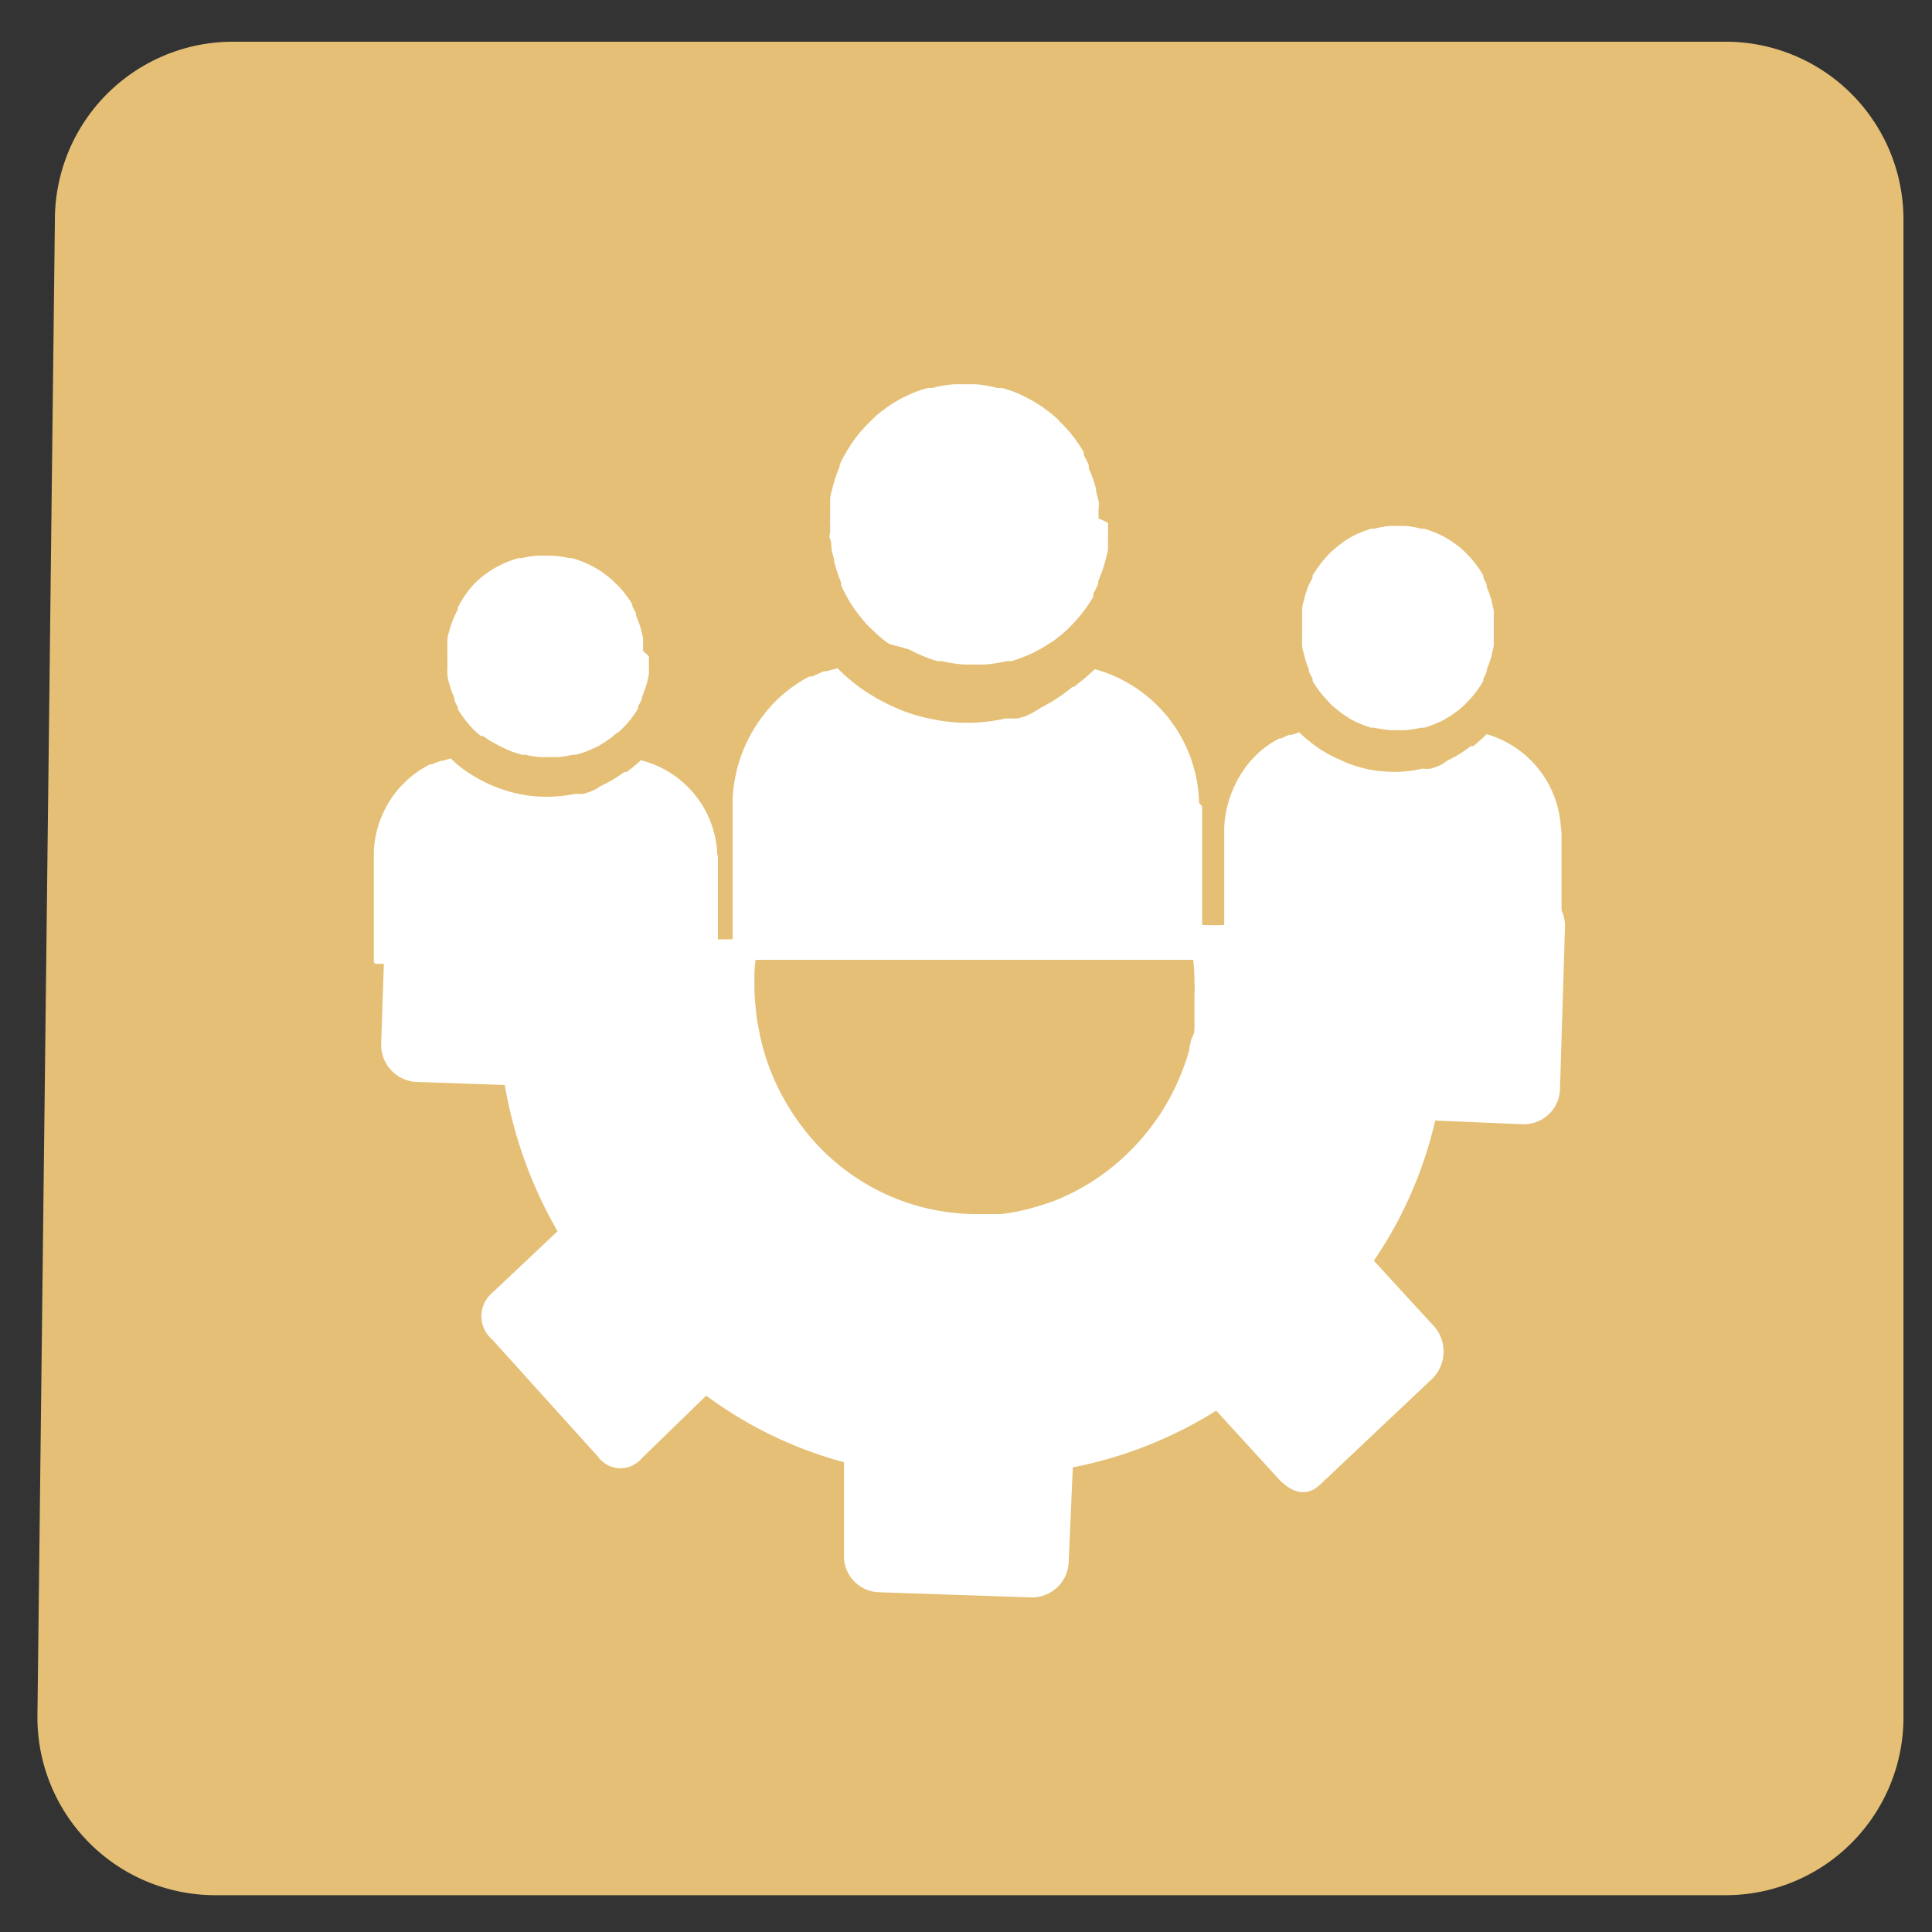
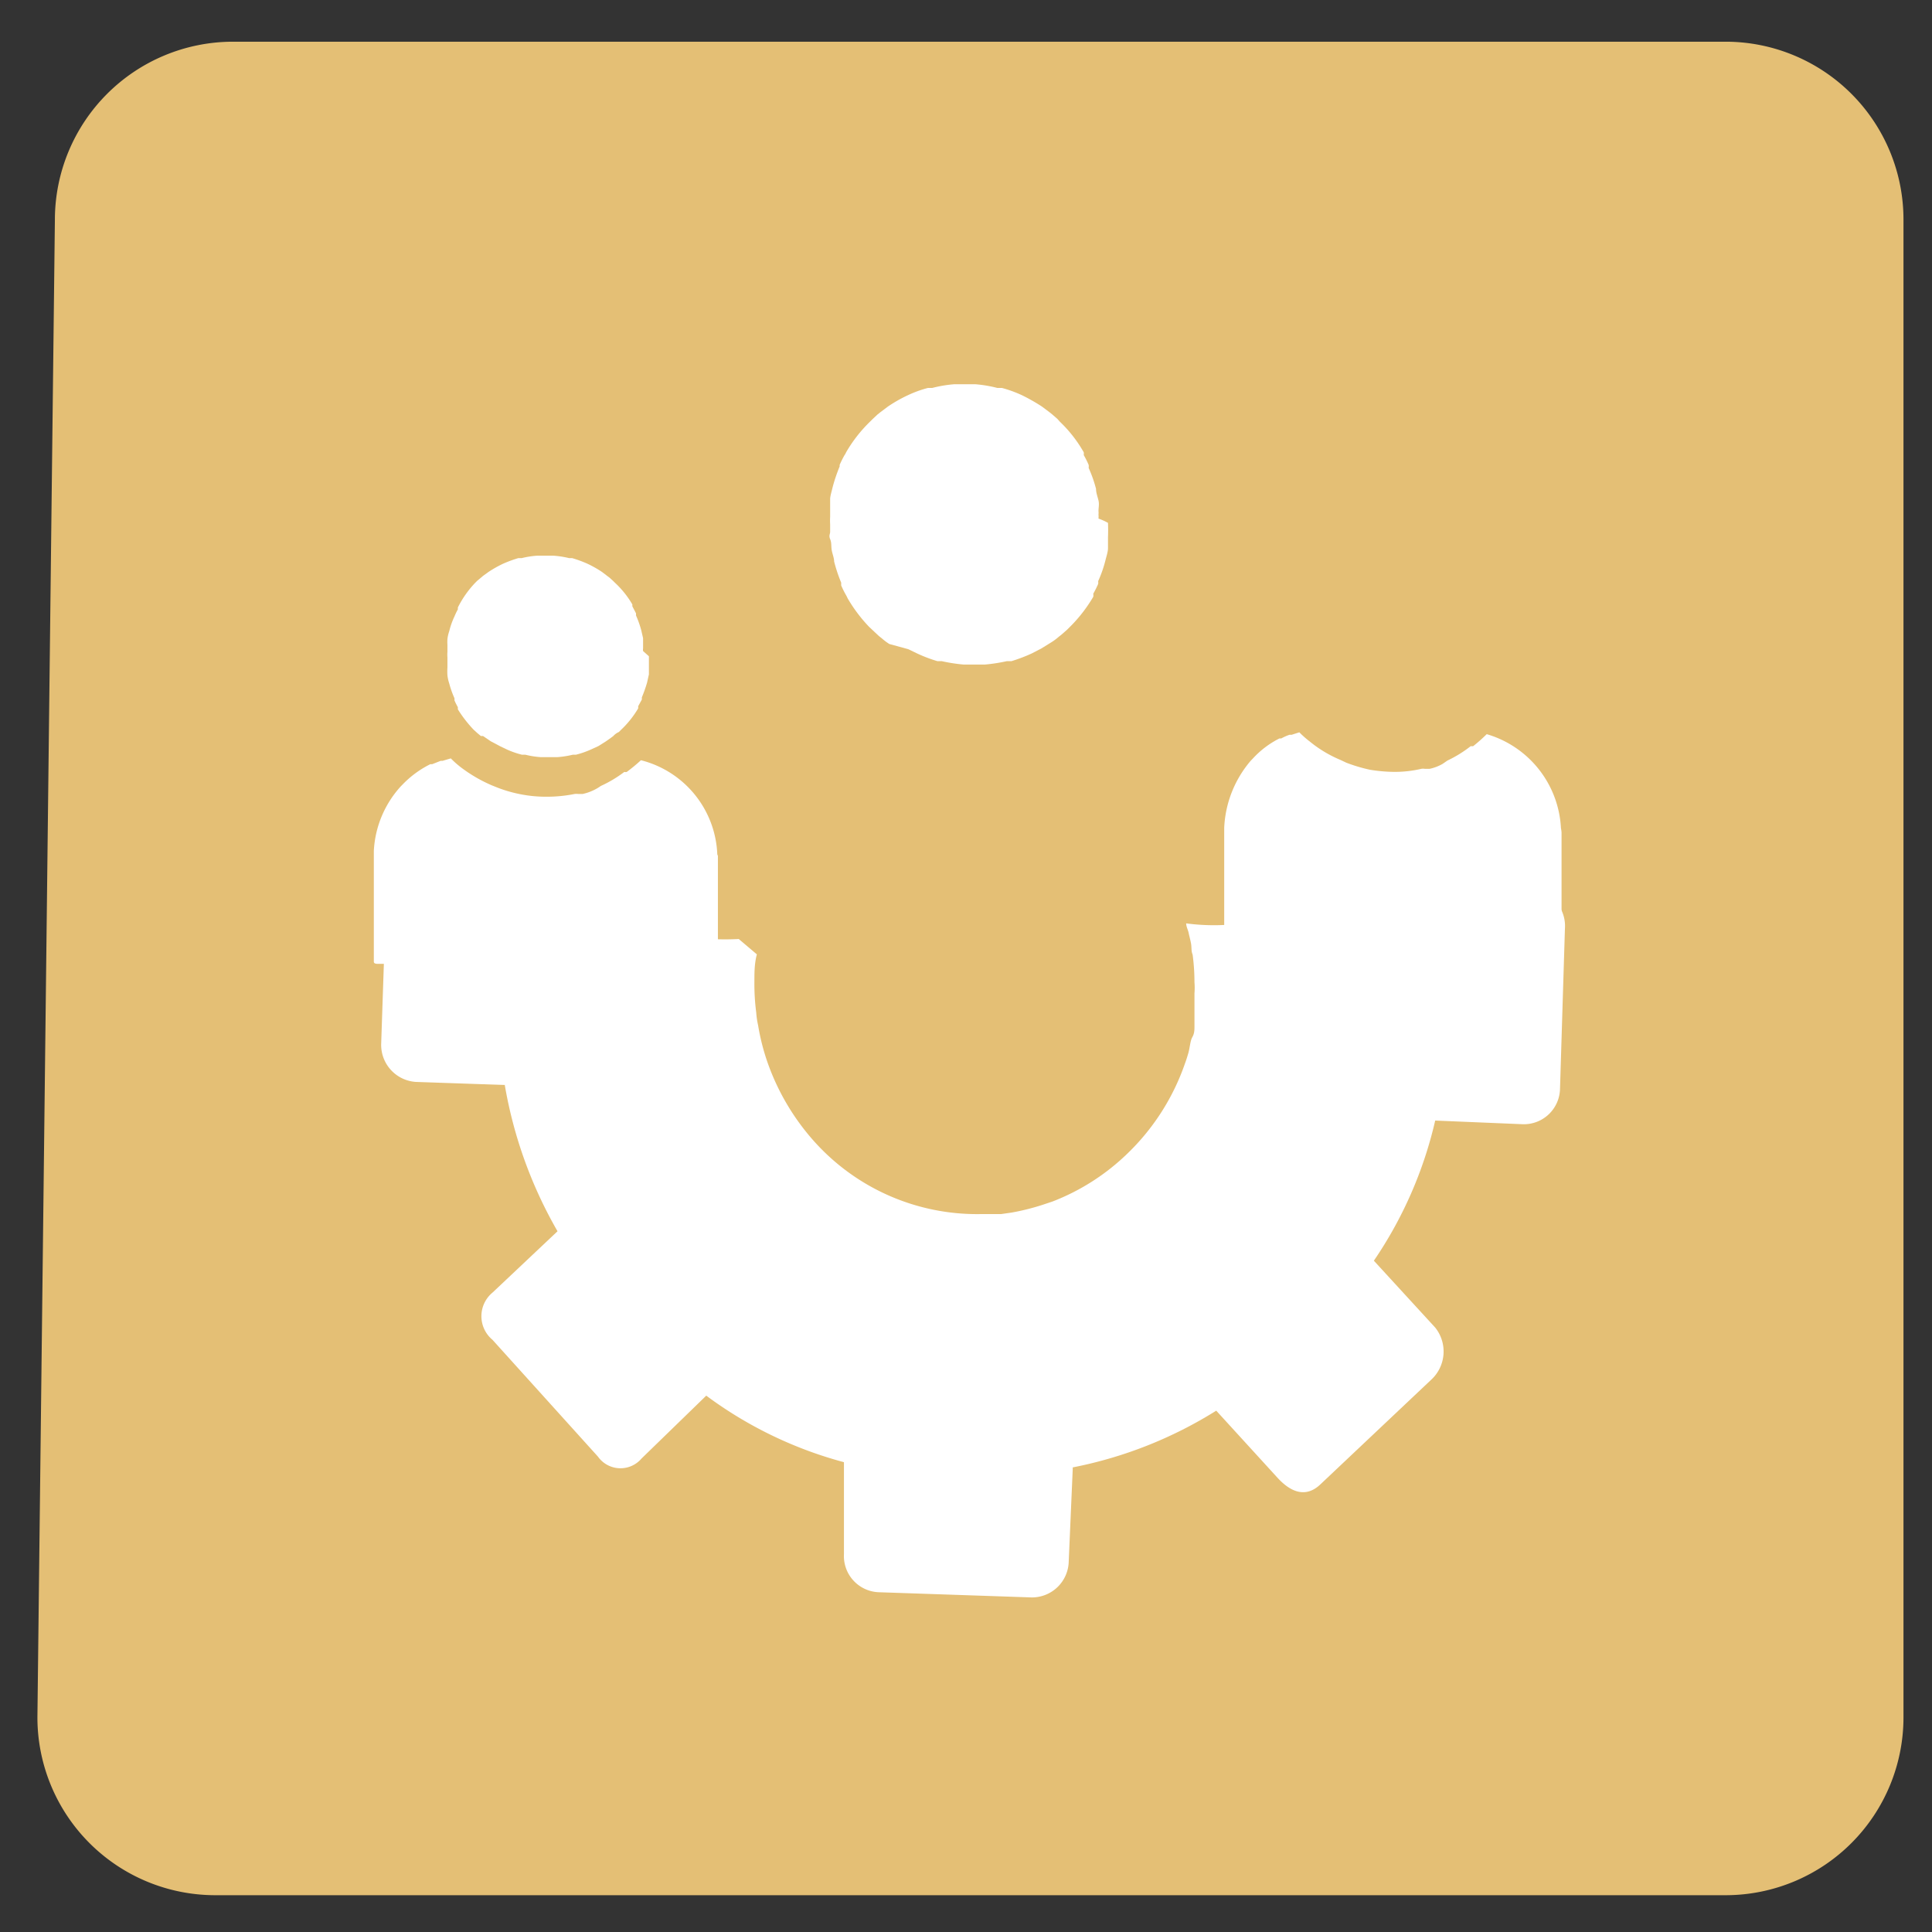
<svg xmlns="http://www.w3.org/2000/svg" id="human_resource" data-name="human resource" viewBox="0 0 63 63">
  <rect x="0" y="0" width="63" height="63" fill="#333333" stroke="none" />
  <defs>
    <style>.cls-1{fill:#e4bf75;}.cls-2{fill:#fff;}</style>
  </defs>
  <path class="cls-1" d="M62.07,56a5.8,5.8,0,0,1-5.77,5.8H7A5.8,5.8,0,0,1,1.22,56L1.79,7.16a5.81,5.81,0,0,1,5.78-5.8H56.3a5.8,5.8,0,0,1,5.77,5.8Z" />
  <path class="cls-2" d="M49.93,29l-2-.09a6.2,6.2,0,0,1-3.05.72,7.06,7.06,0,0,1-1.78-.23,4.85,4.85,0,0,1-.55.09,6.81,6.81,0,0,1-3.87.62c0,.11.06.21.08.31s.06.24.08.36,0,.23.05.35a6.8,6.8,0,0,1,.06.9,2.16,2.16,0,0,1,0,.36c0,.18,0,.36,0,.54s0,.24,0,.35l0,.18c0,.12,0,.24-.07.36s-.08.35-.13.52-.07.23-.11.34a7.46,7.46,0,0,1-1.87,2.93,7.26,7.26,0,0,1-2.45,1.57l-.33.11a7.58,7.58,0,0,1-1,.25l-.35.05-.17,0-.52,0a7.13,7.13,0,0,1-5.4-2.37,7.67,7.67,0,0,1-1.52-2.57,7.27,7.27,0,0,1-.31-1.22,2.7,2.7,0,0,1-.06-.41,7.17,7.17,0,0,1-.06-1c0-.3,0-.6.08-.9l-.59-.5a8.88,8.88,0,0,1-.9,0,7.27,7.27,0,0,1-2-.42,6.58,6.58,0,0,1-.9.06,7,7,0,0,1-1.38-.15,5.85,5.85,0,0,1-.6,0,7.38,7.38,0,0,1-1.94-.26c-.25,0-.51.05-.78.05a7.51,7.51,0,0,1-3-.63l-.16,4.76a1.21,1.21,0,0,0,1.13,1.25l2.9.1h0a14.41,14.41,0,0,0,1.72,4.77l-2.12,2a1,1,0,0,0,0,1.54l3.44,3.81a.9.9,0,0,0,1.42.06l2.11-2.05h0a13.28,13.28,0,0,0,4.49,2.17l0,3a1.18,1.18,0,0,0,1.12,1.24l5,.17a1.2,1.2,0,0,0,1.21-1.18l.13-3,0-.06a13.8,13.8,0,0,0,4.68-1.85l2,2.19c.44.48.93.66,1.4.21L46.66,45a1.25,1.25,0,0,0,.14-1.71l-2-2.18h0a13.46,13.46,0,0,0,2-4.57l2.87.12a1.18,1.18,0,0,0,1.2-1.16l.16-5.21A1.2,1.2,0,0,0,49.93,29Z" />
  <path class="cls-2" d="M36.13,17.05a5.8,5.8,0,0,1,0,.48c0,.12,0,.24,0,.35s-.05.26-.08.38a4,4,0,0,1-.24.69.36.36,0,0,1,0,.09,3.18,3.18,0,0,1-.16.32.31.31,0,0,1,0,.1,4.78,4.78,0,0,1-.78,1l-.08.08-.16.14-.1.08a1.88,1.88,0,0,1-.24.18l0,0-.34.21-.31.16h0a5.26,5.26,0,0,1-.66.25l-.15,0a5.52,5.52,0,0,1-.71.11h-.7a5.52,5.52,0,0,1-.71-.11l-.14,0a4.73,4.73,0,0,1-.66-.25h0l-.29-.14L29,21l0,0a1.88,1.88,0,0,1-.24-.18l-.1-.08-.15-.14-.17-.16a4.93,4.93,0,0,1-.7-.93.93.93,0,0,0-.05-.1,3.18,3.18,0,0,1-.16-.32l0-.09a5.08,5.08,0,0,1-.23-.69c0-.12-.06-.25-.08-.38s0-.23-.05-.35,0-.16,0-.24v-.24a2.08,2.08,0,0,1,0-.25c0-.05,0-.1,0-.14h0a2345756165104.44,2345756165104.44,0,0,1,0-.18c0-.08,0-.17,0-.26s.05-.25.08-.38a5.44,5.44,0,0,1,.23-.68l0-.05,0,0a3.18,3.18,0,0,1,.16-.32.41.41,0,0,0,.05-.09,4.61,4.61,0,0,1,.78-1l.09-.09.15-.14.1-.08.24-.18,0,0a4.56,4.56,0,0,1,.65-.37h0a3.71,3.71,0,0,1,.66-.24l.14,0a4.21,4.21,0,0,1,.71-.12h.7a4.21,4.21,0,0,1,.71.12l.15,0a4,4,0,0,1,.66.24h0a6,6,0,0,1,.65.37l0,0,.24.18.1.08.16.14.08.09a4.32,4.32,0,0,1,.78,1,.41.41,0,0,1,0,.09,3.18,3.18,0,0,1,.16.32.42.42,0,0,1,0,.1,4.23,4.23,0,0,1,.24.68c0,.13.05.25.08.38s0,.23,0,.35a.45.45,0,0,1,0,.11.62.62,0,0,1,0,.13A2,2,0,0,1,36.13,17.05Z" />
-   <path class="cls-2" d="M27,16.65h0Zm-.08,0h0l.07,0h0Z" />
+   <path class="cls-2" d="M27,16.65h0Zm-.08,0h0l.07,0h0" />
  <path class="cls-2" d="M26.93,16.61l.07,0-.06,0Z" />
  <polygon class="cls-2" points="27.01 16.65 27.01 16.66 27.01 16.66 27.01 16.65 27.01 16.65" />
-   <path class="cls-2" d="M39.2,26.3v4.89c0,.1-.09.11-.18.11H24.1c-.09,0-.21,0-.21-.11V26.3c0-.08,0-.16,0-.24a4.82,4.82,0,0,1,1.22-3l.06-.07a4.54,4.54,0,0,1,1.22-.93l.09,0,.38-.17.09,0,.36-.1a6,6,0,0,0,.46.42,6.11,6.11,0,0,0,1.33.82l.27.12a5.79,5.79,0,0,0,1.08.31,5.6,5.6,0,0,0,1.09.11,5.68,5.68,0,0,0,1.24-.14.83.83,0,0,1,.15,0h.23a1.68,1.68,0,0,0,.58-.23,1.76,1.76,0,0,0,.23-.14,5.28,5.28,0,0,0,1-.66h0s.07,0,.11-.05a7.87,7.87,0,0,0,.62-.53,4.63,4.63,0,0,1,3.4,4.36A1.75,1.75,0,0,1,39.2,26.3Z" />
  <path class="cls-2" d="M21.16,21.4v.17c0,.06,0,.12,0,.17l0,.25-.06.27a4.59,4.59,0,0,1-.17.48l0,.07-.12.22a.43.43,0,0,1,0,.07,3.23,3.23,0,0,1-.57.71l-.06.06A.52.52,0,0,0,20,24l-.08.06-.17.12,0,0-.24.15-.24.11h0a2.84,2.84,0,0,1-.49.17l-.1,0a3,3,0,0,1-.52.08h-.52a2.85,2.85,0,0,1-.51-.08l-.11,0a2.84,2.84,0,0,1-.49-.17h0l-.21-.1L16,24.17l0,0L15.75,24,15.68,24l-.12-.1-.12-.11a4.14,4.14,0,0,1-.51-.66l0-.07a2.26,2.26,0,0,1-.11-.22l0-.07a3.06,3.06,0,0,1-.17-.48,1.31,1.31,0,0,1-.06-.27,1.87,1.87,0,0,1,0-.25s0-.11,0-.17,0-.11,0-.17a1,1,0,0,1,0-.17v-.1h0s0-.05,0-.07,0,0,0-.06a1.48,1.48,0,0,1,0-.19,1.22,1.22,0,0,1,.06-.26,2.48,2.48,0,0,1,.17-.48v0l0,0a2.4,2.4,0,0,1,.11-.23l0-.06A3.29,3.29,0,0,1,15.5,19l.06-.06.12-.1.07-.06.18-.13h0a3.72,3.72,0,0,1,.48-.27h0a4.09,4.09,0,0,1,.49-.18l.11,0a2.85,2.85,0,0,1,.51-.08h.52a3,3,0,0,1,.52.08l.1,0a4.09,4.09,0,0,1,.49.18h0a3.72,3.72,0,0,1,.48.27h0l.17.13.08.06.11.1.06.06a3.07,3.07,0,0,1,.57.71l0,.06.12.23,0,.07a3.39,3.39,0,0,1,.17.48l.06.26,0,.25s0,.06,0,.08a.28.28,0,0,0,0,.09Z" />
-   <path class="cls-2" d="M14.47,21.13h0Zm-.06,0h0l.05,0h0Z" />
-   <path class="cls-2" d="M14.41,21.1l.05,0,0,0Z" />
  <polygon class="cls-2" points="14.48 21.13 14.48 21.13 14.48 21.13 14.47 21.13 14.48 21.13" />
  <path class="cls-2" d="M23.41,27.91v3.45c0,.07-.06.07-.13.07H12.34c-.06,0-.15,0-.15-.07V27.91c0-.05,0-.11,0-.16a3.38,3.38,0,0,1,.89-2.12l.05-.05a3.27,3.27,0,0,1,.9-.66l.06,0,.28-.11.06,0,.27-.08a3.17,3.17,0,0,0,.34.3,4.79,4.79,0,0,0,1,.58l.2.08a4.42,4.42,0,0,0,.79.22,4.25,4.25,0,0,0,.8.07,4.6,4.6,0,0,0,.91-.09.45.45,0,0,1,.11,0H19a1.62,1.62,0,0,0,.43-.16,1.4,1.4,0,0,0,.16-.1,4,4,0,0,0,.77-.46h0a.12.12,0,0,0,.08,0,5.45,5.45,0,0,0,.46-.38,3.3,3.3,0,0,1,2.49,3.07A1.11,1.11,0,0,1,23.41,27.91Z" />
-   <path class="cls-2" d="M48.71,20.45v.18c0,.05,0,.11,0,.17l0,.26-.06.27a3,3,0,0,1-.17.5l0,.07a2.4,2.4,0,0,1-.11.23l0,.07a3.3,3.3,0,0,1-.56.73l-.06.06-.11.1-.07.06-.18.13,0,0a1.58,1.58,0,0,1-.24.15,1,1,0,0,1-.23.12h0a3.41,3.41,0,0,1-.48.18l-.1,0a4.5,4.5,0,0,1-.51.08h-.5a3.89,3.89,0,0,1-.51-.08l-.11,0a3.8,3.8,0,0,1-.47-.18h0l-.2-.1-.26-.17,0,0-.17-.13-.07-.06-.12-.1-.11-.12a3.39,3.39,0,0,1-.51-.67l0-.07-.12-.23,0-.07a2.91,2.91,0,0,1-.16-.5,1.31,1.31,0,0,1-.06-.27,2.34,2.34,0,0,1,0-.26c0-.06,0-.12,0-.17v-.46h0s0-.05,0-.07,0,0,0-.07l0-.19a1.31,1.31,0,0,1,.06-.27,2.91,2.91,0,0,1,.16-.5l0,0v0l.12-.23,0-.07a4,4,0,0,1,.56-.73l.06-.06.12-.1.07-.06.17-.13,0,0a2.64,2.64,0,0,1,.46-.27h0a3.8,3.8,0,0,1,.47-.18l.11,0a2.71,2.71,0,0,1,.51-.09h.5a3,3,0,0,1,.51.09l.1,0a3.41,3.41,0,0,1,.48.18h0a2.73,2.73,0,0,1,.47.27l0,0,.18.13.07.06.11.1.06.06a3.3,3.3,0,0,1,.56.73l0,.07a2.4,2.4,0,0,1,.11.23l0,.07a3,3,0,0,1,.17.5l.06.27,0,.26a.22.22,0,0,1,0,.08.28.28,0,0,0,0,.09Z" />
  <path class="cls-2" d="M42.16,20.16h0Zm-.06,0h0a.06.06,0,0,0,0,0h0Z" />
  <path class="cls-2" d="M42.1,20.13l0,0,0,0Z" />
  <polygon class="cls-2" points="42.16 20.17 42.16 20.17 42.16 20.17 42.16 20.16 42.16 20.17" />
  <path class="cls-2" d="M50.92,27.16v3.55c0,.07-.06.08-.13.08H40.07c-.07,0-.15,0-.15-.08V27.16c0-.06,0-.12,0-.17a3.61,3.61,0,0,1,.87-2.19s0,0,.05-.05a3,3,0,0,1,.88-.67l.06,0a1.59,1.59,0,0,1,.27-.12l.07,0,.25-.08a3.17,3.17,0,0,0,.34.3,4,4,0,0,0,1,.6l.19.09a5.23,5.23,0,0,0,.77.23,5.16,5.16,0,0,0,.79.07,3.8,3.8,0,0,0,.89-.1.35.35,0,0,1,.11,0h.16a1.45,1.45,0,0,0,.42-.16l.16-.11a4,4,0,0,0,.76-.47h0a.2.2,0,0,0,.08,0,5.34,5.34,0,0,0,.44-.39A3.37,3.37,0,0,1,50.9,27C50.9,27,50.92,27.1,50.92,27.16Z" />
</svg>